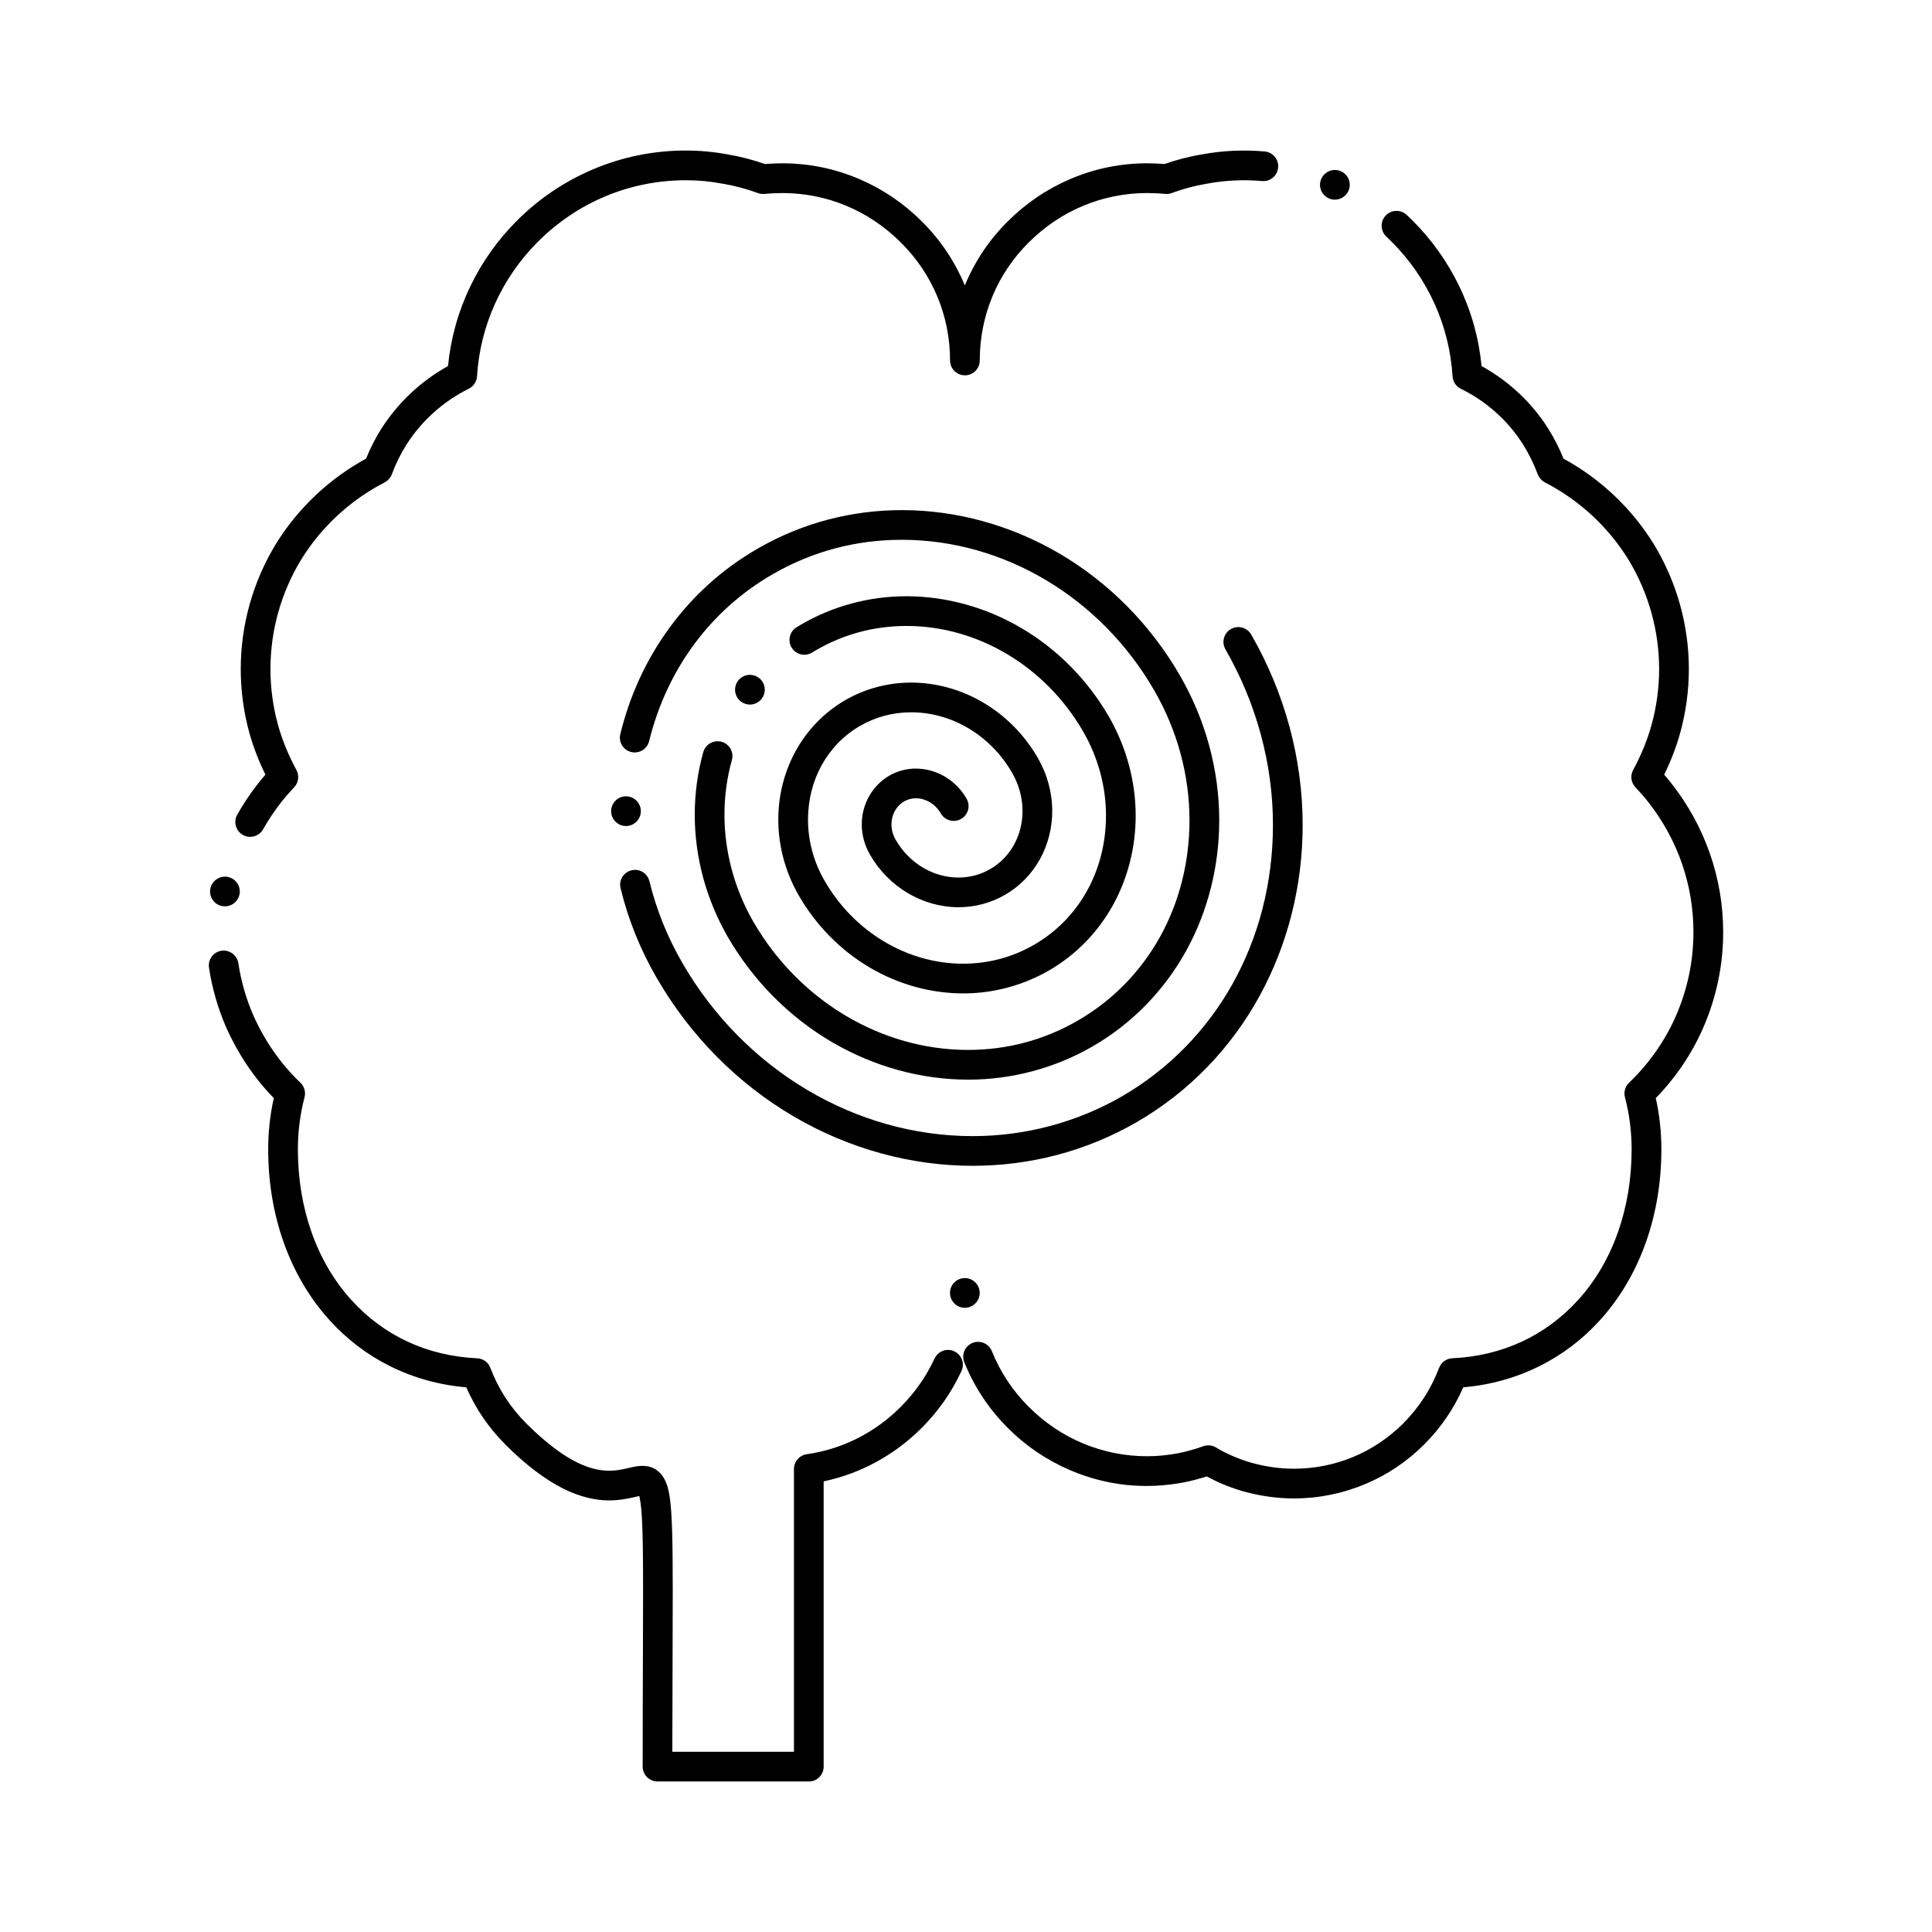
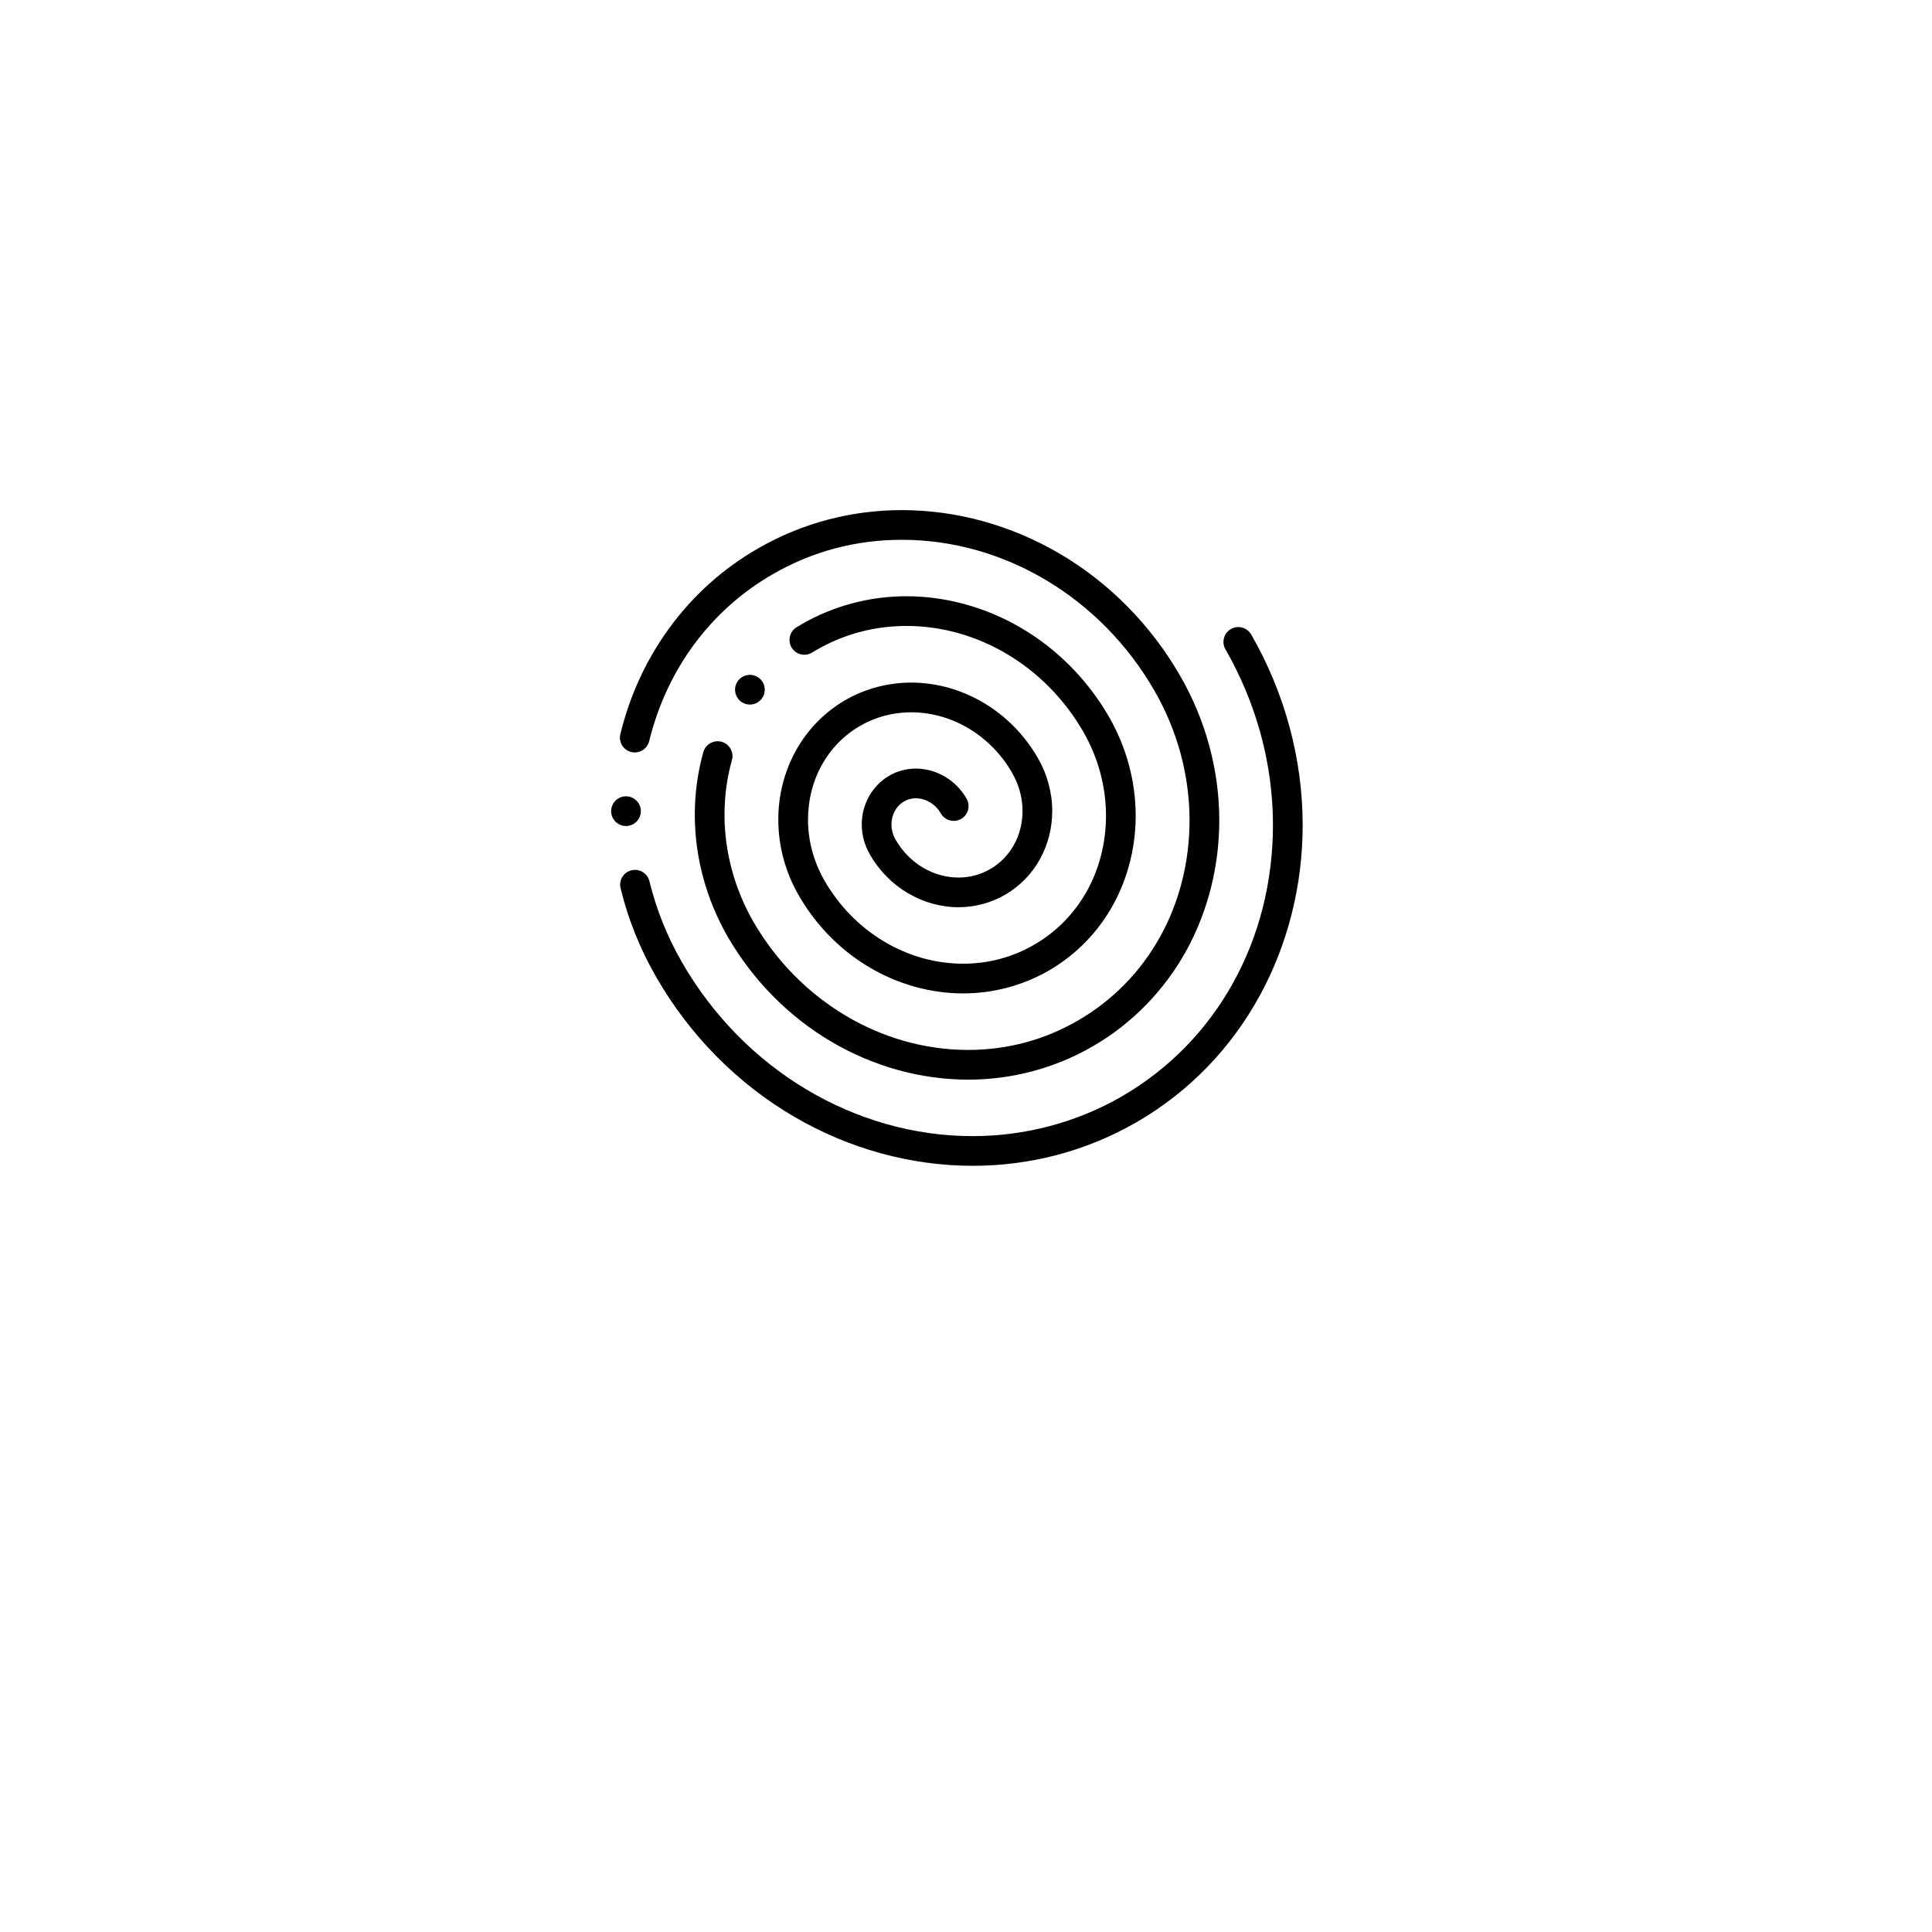
<svg xmlns="http://www.w3.org/2000/svg" fill="#000000" width="800px" height="800px" version="1.1" viewBox="144 144 512 512">
  <g>
-     <path d="m358.36 616.11h-40.109c-1.031 0-2.047-0.426-2.785-1.152-0.727-0.727-1.152-1.742-1.152-2.785 0-11.848 0.039-21.688 0.07-30.367 0.02-6.219 0.039-11.59 0.039-16.234 0-9.691-0.09-15.469-0.316-19.324-0.148-3.227-0.523-5.098-0.688-5.785-0.473 0.098-1.121 0.234-1.891 0.422-1.652 0.363-3.66 0.738-6.062 0.738h-0.098c-3.816 0-7.832-1.023-11.926-3.039-4.949-2.441-10.176-6.406-15.527-11.781-4.379-4.379-7.863-9.477-10.344-15.145-7.211-0.621-14.043-2.527-20.301-5.656-6.023-3.019-11.395-7.113-15.961-12.172-10.469-11.543-16.234-27.602-16.234-45.234 0-4.586 0.492-9.152 1.484-13.578-5.254-5.41-9.504-11.738-12.652-18.824l-0.012-0.031c-2.184-5.047-3.699-10.344-4.508-15.734-0.156-1.031 0.109-2.078 0.727-2.922 0.629-0.848 1.543-1.398 2.578-1.555 2.117-0.316 4.164 1.211 4.477 3.316 0.707 4.715 2.035 9.348 3.945 13.766 0.012 0.012 0.012 0.012 0.012 0.02 3.051 6.859 7.254 12.879 12.496 17.891 1.031 0.984 1.445 2.461 1.082 3.848-1.172 4.469-1.762 9.113-1.762 13.805 0 15.684 5.039 29.875 14.199 39.941 8.609 9.484 20.133 14.82 33.309 15.418 1.574 0.07 2.953 1.062 3.504 2.539 2.117 5.57 5.312 10.527 9.523 14.742 11.227 11.16 17.918 12.484 21.984 12.516 1.652 0 3.07-0.266 4.359-0.551 0.336-0.066 0.66-0.148 0.984-0.227 1.023-0.234 2.078-0.492 3.465-0.512h0.02c1.031 0 1.996 0.207 2.863 0.609 0.953 0.453 1.871 1.242 2.488 2.164 1.211 1.832 1.574 3.758 1.898 5.902 0.621 4.613 0.738 11.848 0.746 24.434 0 4.684-0.02 10.078-0.039 16.316-0.031 7.606-0.059 16.234-0.07 26.352h32.234v-74.961c0-1.949 1.457-3.621 3.387-3.898 9.418-1.336 18.027-5.668 24.895-12.535 3.738-3.738 6.762-8.051 8.973-12.82l0.012-0.012c0.641-1.387 2.047-2.281 3.57-2.281 0.57 0 1.133 0.129 1.652 0.375 1.387 0.641 2.281 2.035 2.281 3.562 0 0.582-0.129 1.133-0.375 1.66-2.598 5.609-6.148 10.688-10.547 15.086-7.203 7.195-16.176 12.094-25.977 14.16v75.602c0 1.051-0.414 2.035-1.152 2.785-0.734 0.746-1.719 1.148-2.769 1.148zm128.52-75.012c-4.547 0-9.172-0.668-13.738-1.969l-0.059-0.02c-3.383-1.023-6.426-2.281-9.27-3.848-1.852 0.598-3.816 1.121-5.824 1.535l-0.051 0.012c-10.648 2.066-20.84 0.844-30.258-3.16-6.219-2.644-11.809-6.426-16.609-11.238-5.008-5.008-8.887-10.863-11.523-17.398-0.816-2.016 0.168-4.309 2.176-5.125 0.473-0.188 0.965-0.285 1.477-0.285 1.613 0 3.039 0.965 3.652 2.469 2.234 5.551 5.531 10.52 9.789 14.77 8.422 8.434 19.57 13.078 31.371 13.078 2.734 0 5.57-0.285 8.434-0.836 2.242-0.473 4.469-1.094 6.406-1.812 1.113-0.414 2.398-0.297 3.406 0.324 2.734 1.652 5.719 2.953 9.113 3.977 3.848 1.09 7.715 1.652 11.492 1.652h0.02c10.941 0 21.234-4.262 28.969-11.992 4.211-4.223 7.418-9.18 9.527-14.742 0.559-1.477 1.938-2.469 3.504-2.539 13.164-0.598 24.688-5.934 33.316-15.418 9.16-10.078 14.199-24.266 14.199-39.941 0-4.695-0.598-9.34-1.77-13.805-0.363-1.387 0.051-2.863 1.082-3.848 5.324-5.078 9.645-11.277 12.508-17.898 3.019-7.008 4.559-14.406 4.559-22.012 0-12.516-4.113-24.402-11.898-34.383-1.004-1.289-2.144-2.598-3.484-4.023-1.172-1.238-1.406-3.07-0.598-4.566 2.144-3.965 3.777-7.969 4.871-11.918 1.336-4.84 2.016-9.84 2.016-14.828 0-10.176-2.805-20.203-8.117-28.98-5.363-8.688-13.008-15.766-22.09-20.457-0.363-0.188-0.688-0.422-0.973-0.699l-0.078-0.09c-0.383-0.383-0.707-0.875-0.906-1.387-1.121-2.953-2.41-5.559-3.945-7.988-3.945-6.238-9.625-11.316-16.453-14.691-1.258-0.621-2.098-1.879-2.184-3.285-0.816-13.41-6.543-26.074-16.137-35.672-0.473-0.473-0.945-0.926-1.406-1.359-0.797-0.746-1.25-1.801-1.25-2.883 0-1.004 0.375-1.949 1.062-2.688 0.738-0.789 1.789-1.25 2.875-1.25 1.004 0 1.957 0.375 2.688 1.062 0.551 0.512 1.09 1.031 1.605 1.543 5.098 5.098 9.258 10.961 12.367 17.426 3.199 6.652 5.176 13.746 5.883 21.098 7.223 3.977 13.305 9.684 17.605 16.492 1.566 2.461 2.953 5.164 4.121 8.051 9.809 5.344 18.086 13.188 23.941 22.672l0.02 0.031c6.051 10.008 9.25 21.43 9.25 33.051 0 5.707-0.777 11.395-2.301 16.926-1.012 3.672-2.441 7.391-4.242 11.059 0.738 0.848 1.418 1.672 2.066 2.508 4.301 5.5 7.644 11.59 9.949 18.117 2.402 6.781 3.621 13.883 3.621 21.105 0 8.688-1.75 17.141-5.195 25.133-3.019 6.977-7.281 13.312-12.664 18.852 0.984 4.418 1.484 8.992 1.484 13.578 0 17.625-5.766 33.68-16.234 45.234-4.574 5.059-9.949 9.152-15.961 12.164-6.258 3.137-13.086 5.047-20.301 5.668-2.488 5.656-5.965 10.754-10.352 15.133-4.469 4.477-9.691 8-15.52 10.461-6.047 2.555-12.453 3.856-19.035 3.856zm-87.184-50.52h-0.09c-2.176-0.059-3.898-1.859-3.848-4.035 0.051-2.184 1.879-3.887 4.035-3.836 1.043 0.02 2.027 0.453 2.746 1.219 0.727 0.758 1.113 1.75 1.094 2.805v0.02c-0.059 2.109-1.82 3.828-3.938 3.828zm-196.08-106.39v-0.051 0.051c-0.234 0-0.48-0.02-0.719-0.059-2.137-0.395-3.551-2.449-3.16-4.586v-0.012c0.395-2.098 2.461-3.531 4.586-3.148 2.137 0.395 3.551 2.449 3.16 4.586-0.344 1.867-1.969 3.219-3.867 3.219zm6.672-18.414c-0.668 0-1.34-0.176-1.918-0.5-1.25-0.707-2.016-2.027-2.008-3.453 0-0.66 0.176-1.328 0.5-1.91 1.586-2.824 3.406-5.539 5.402-8.098 0.641-0.828 1.32-1.652 2.078-2.519-1.789-3.641-3.227-7.371-4.262-11.07-1.516-5.539-2.281-11.227-2.281-16.914 0-11.633 3.199-23.066 9.25-33.051l0.02-0.031c5.836-9.477 14.109-17.32 23.941-22.68 1.18-2.922 2.539-5.559 4.133-8.059 4.398-6.848 10.48-12.547 17.586-16.473 0.719-7.352 2.695-14.445 5.894-21.098 3.102-6.465 7.262-12.328 12.359-17.426 5.816-5.816 12.586-10.391 20.113-13.59 7.824-3.324 16.117-5.008 24.68-5.008 3.75 0 7.519 0.355 11.199 1.055 3.266 0.543 6.543 1.398 9.75 2.527 1.574-0.129 3.078-0.195 4.613-0.195 7.035 0 13.875 1.398 20.32 4.144 6.219 2.648 11.797 6.426 16.609 11.227 4.922 4.879 8.766 10.598 11.426 16.992 2.648-6.406 6.477-12.121 11.395-16.992 0-0.012 0.012-0.012 0.012-0.012 4.805-4.801 10.383-8.57 16.59-11.219 6.457-2.746 13.285-4.144 20.32-4.144 1.566 0 3.121 0.07 4.613 0.188 3.227-1.133 6.523-1.977 9.781-2.527 5.5-1.031 11.148-1.289 16.738-0.797 1.055 0.09 1.996 0.582 2.676 1.387 0.672 0.809 0.996 1.832 0.906 2.875-0.188 2.047-1.867 3.59-3.914 3.59h-0.012c-0.109 0-0.227-0.012-0.344-0.02-4.891-0.414-9.832-0.195-14.652 0.719l-0.09 0.012c-3.07 0.512-6.172 1.34-9.211 2.461-0.562 0.207-1.16 0.285-1.75 0.227-1.516-0.156-3.098-0.234-4.734-0.234-11.797 0-22.945 4.644-31.371 13.078l-0.02 0.012c-8.363 8.297-12.969 19.406-12.977 31.281 0 1.031-0.414 2.047-1.152 2.785-0.727 0.727-1.742 1.152-2.785 1.152-1.031 0-2.047-0.422-2.785-1.152-0.727-0.738-1.152-1.75-1.152-2.785 0-11.816-4.633-22.938-13.066-31.293-8.441-8.434-19.582-13.078-31.371-13.078-1.586 0-3.102 0.078-4.754 0.234-0.602 0.051-1.191-0.02-1.742-0.227-3.039-1.121-6.141-1.949-9.199-2.461l-0.098-0.012c-3.258-0.621-6.453-0.926-9.762-0.926-14.789 0-28.715 5.785-39.23 16.297-9.586 9.586-15.32 22.258-16.137 35.672-0.09 1.398-0.926 2.656-2.184 3.285-6.711 3.324-12.41 8.414-16.453 14.711-1.543 2.422-2.832 5.019-3.938 7.961-0.215 0.582-0.562 1.094-1.023 1.504l-0.09 0.09c-0.277 0.246-0.531 0.422-0.855 0.59-9.113 4.715-16.746 11.797-22.102 20.488-5.305 8.758-8.098 18.766-8.098 28.949 0 4.988 0.668 9.969 2.008 14.82 1.102 3.977 2.746 7.981 4.871 11.918 0.816 1.496 0.582 3.336-0.59 4.574-1.406 1.504-2.519 2.785-3.484 4.023-1.762 2.254-3.356 4.656-4.754 7.125-0.691 1.234-2.012 2-3.438 2zm287.47-168.86c-0.551 0-1.094-0.117-1.605-0.344h-0.012c-0.957-0.434-1.695-1.211-2.066-2.184-0.375-0.984-0.344-2.055 0.09-3.012 0.629-1.418 2.047-2.332 3.602-2.332 0.551 0 1.094 0.117 1.605 0.344 0.957 0.434 1.695 1.211 2.066 2.195 0.375 0.973 0.344 2.047-0.09 3.012-0.629 1.406-2.047 2.32-3.59 2.32z" />
-     <path d="m401.8 452.95h-0.012c-16.383 0-32.758-4.496-47.34-13.016-14.988-8.75-27.59-21.492-36.457-36.852-4.32-7.457-7.527-15.438-9.535-23.695-0.078-0.305-0.117-0.621-0.117-0.934 0-1.82 1.238-3.394 3.012-3.816 0.305-0.078 0.621-0.117 0.934-0.117 1.812 0 3.387 1.238 3.816 3 1.84 7.539 4.762 14.82 8.707 21.629 16.344 28.34 45.844 45.934 76.969 45.934h0.012c13.883 0 27.523-3.629 39.449-10.488 25.102-14.516 40.086-41.414 40.109-71.961 0-16.137-4.359-32.234-12.594-46.555-1.082-1.879-0.434-4.289 1.445-5.371 0.602-0.344 1.277-0.531 1.969-0.531 1.398 0 2.707 0.758 3.414 1.977 8.918 15.52 13.637 32.973 13.637 50.48 0.012 15.949-3.918 31.566-11.344 45.176-3.769 6.91-8.414 13.246-13.805 18.832-5.559 5.766-11.914 10.734-18.891 14.77-6.664 3.836-13.805 6.769-21.207 8.707-7.195 1.875-14.652 2.832-22.172 2.832zm-1.242-22.832h-0.012c-12.449-0.012-24.887-3.434-35.984-9.906-11.375-6.641-20.969-16.316-27.719-27.965-5.707-9.938-8.727-21.117-8.727-32.336 0-5.648 0.758-11.238 2.262-16.602 0.473-1.691 2.027-2.875 3.789-2.875 0.355 0 0.719 0.051 1.062 0.137 1.684 0.473 2.875 2.027 2.875 3.777 0 0.363-0.051 0.727-0.148 1.082-1.309 4.664-1.969 9.535-1.969 14.477 0 9.84 2.656 19.66 7.676 28.398 12.121 20.93 33.918 33.938 56.867 33.938h0.02c10.371-0.012 20.141-2.617 29.039-7.754 18.539-10.695 29.621-30.543 29.637-53.105 0-11.926-3.227-23.824-9.328-34.391-14.199-24.641-39.832-39.941-66.883-39.941-12.25 0-23.773 3.07-34.262 9.133-16.422 9.465-28.043 25.172-32.727 44.223-0.434 1.762-1.996 3-3.816 3-0.316 0-0.629-0.039-0.934-0.117-1.023-0.246-1.891-0.887-2.43-1.781-0.543-0.895-0.707-1.957-0.453-2.981 2.508-10.273 6.867-19.719 12.961-28.074 6.309-8.66 14.211-15.754 23.469-21.086 5.863-3.387 12.145-5.973 18.668-7.684 6.328-1.664 12.891-2.5 19.504-2.5h0.02c14.414 0 28.82 3.965 41.652 11.453 13.176 7.703 24.266 18.914 32.059 32.422 6.789 11.77 10.383 25.012 10.383 38.328 0 12.121-2.981 24-8.637 34.352-5.856 10.695-14.477 19.543-24.938 25.574-9.969 5.758-21.375 8.805-32.977 8.805zm-1.289-22.855h-0.02c-8.543-0.012-17.055-2.352-24.629-6.781-7.773-4.547-14.316-11.168-18.922-19.148-3.562-6.168-5.441-13.125-5.441-20.121-0.012-6.375 1.566-12.633 4.555-18.105 3.09-5.656 7.644-10.344 13.164-13.551 5.285-3.051 11.324-4.664 17.484-4.664 13.598 0.012 26.449 7.637 33.535 19.906 2.519 4.348 3.856 9.23 3.856 14.141 0 4.449-1.102 8.828-3.207 12.664-2.176 3.965-5.383 7.262-9.277 9.516-3.731 2.164-8 3.305-12.34 3.305-9.543-0.012-18.539-5.344-23.477-13.934v-0.012c-1.426-2.449-2.176-5.215-2.176-8-0.012-5.324 2.766-10.262 7.254-12.898 2.125-1.238 4.574-1.898 7.074-1.898 5.5 0.012 10.656 3.07 13.461 7.988 0.512 0.914 0.648 1.977 0.375 2.992-0.285 1.012-0.945 1.852-1.852 2.371-0.602 0.336-1.27 0.512-1.949 0.512-1.418 0-2.727-0.758-3.426-1.988-1.367-2.43-3.957-4.004-6.582-4.004h-0.02c-1.133 0.012-2.184 0.285-3.121 0.828-2.086 1.219-3.336 3.504-3.344 6.102 0 1.406 0.383 2.812 1.113 4.062l0.02 0.02c3.531 6.16 9.898 9.988 16.621 9.988h0.02c3.004 0 5.836-0.758 8.402-2.242 5.344-3.102 8.543-8.848 8.562-15.371 0-3.523-0.973-7.047-2.793-10.195-5.688-9.852-15.922-15.98-26.707-15.98-4.859 0-9.418 1.219-13.57 3.609-8.621 5-13.777 14.289-13.785 24.836 0 5.617 1.516 11.207 4.387 16.188 7.812 13.57 21.883 21.992 36.723 21.992 6.703-0.012 13.02-1.684 18.773-5 11.938-6.867 19.07-19.66 19.09-34.223 0-7.734-2.098-15.457-6.062-22.328-9.977-17.238-27.906-27.957-46.801-27.957h-0.02c-8.543 0.012-16.582 2.156-23.902 6.394-0.383 0.227-0.758 0.441-1.102 0.66-0.621 0.375-1.328 0.582-2.047 0.582-1.387 0-2.648-0.707-3.367-1.891-0.551-0.895-0.707-1.949-0.461-2.973 0.246-1.023 0.875-1.891 1.77-2.43 0.422-0.266 0.855-0.523 1.27-0.758 8.402-4.879 18.027-7.457 27.828-7.457 10.5 0.012 20.98 2.894 30.316 8.344 9.586 5.598 17.652 13.738 23.332 23.539 4.656 8.078 7.113 17.172 7.113 26.273 0 8.305-2.047 16.434-5.926 23.527-4.016 7.332-9.93 13.391-17.113 17.527-6.856 3.945-14.695 6.043-22.66 6.043zm-89.363-44.359h-0.012c-2.164 0-3.926-1.762-3.938-3.926 0-2.176 1.762-3.945 3.926-3.945h0.02c2.156 0 3.926 1.762 3.926 3.918 0.012 2.172-1.75 3.941-3.922 3.953zm32.824-32.188c-0.848 0-1.652-0.266-2.344-0.777-0.836-0.621-1.387-1.543-1.543-2.59-0.156-1.031 0.109-2.078 0.727-2.922 0.738-0.992 1.93-1.586 3.168-1.586 0.848 0 1.652 0.266 2.344 0.777 1.742 1.289 2.106 3.758 0.816 5.5-0.738 0.996-1.918 1.598-3.168 1.598z" />
+     <path d="m401.8 452.95h-0.012c-16.383 0-32.758-4.496-47.34-13.016-14.988-8.75-27.59-21.492-36.457-36.852-4.32-7.457-7.527-15.438-9.535-23.695-0.078-0.305-0.117-0.621-0.117-0.934 0-1.82 1.238-3.394 3.012-3.816 0.305-0.078 0.621-0.117 0.934-0.117 1.812 0 3.387 1.238 3.816 3 1.84 7.539 4.762 14.82 8.707 21.629 16.344 28.34 45.844 45.934 76.969 45.934h0.012c13.883 0 27.523-3.629 39.449-10.488 25.102-14.516 40.086-41.414 40.109-71.961 0-16.137-4.359-32.234-12.594-46.555-1.082-1.879-0.434-4.289 1.445-5.371 0.602-0.344 1.277-0.531 1.969-0.531 1.398 0 2.707 0.758 3.414 1.977 8.918 15.52 13.637 32.973 13.637 50.48 0.012 15.949-3.918 31.566-11.344 45.176-3.769 6.91-8.414 13.246-13.805 18.832-5.559 5.766-11.914 10.734-18.891 14.77-6.664 3.836-13.805 6.769-21.207 8.707-7.195 1.875-14.652 2.832-22.172 2.832zm-1.242-22.832c-12.449-0.012-24.887-3.434-35.984-9.906-11.375-6.641-20.969-16.316-27.719-27.965-5.707-9.938-8.727-21.117-8.727-32.336 0-5.648 0.758-11.238 2.262-16.602 0.473-1.691 2.027-2.875 3.789-2.875 0.355 0 0.719 0.051 1.062 0.137 1.684 0.473 2.875 2.027 2.875 3.777 0 0.363-0.051 0.727-0.148 1.082-1.309 4.664-1.969 9.535-1.969 14.477 0 9.84 2.656 19.66 7.676 28.398 12.121 20.93 33.918 33.938 56.867 33.938h0.02c10.371-0.012 20.141-2.617 29.039-7.754 18.539-10.695 29.621-30.543 29.637-53.105 0-11.926-3.227-23.824-9.328-34.391-14.199-24.641-39.832-39.941-66.883-39.941-12.25 0-23.773 3.07-34.262 9.133-16.422 9.465-28.043 25.172-32.727 44.223-0.434 1.762-1.996 3-3.816 3-0.316 0-0.629-0.039-0.934-0.117-1.023-0.246-1.891-0.887-2.43-1.781-0.543-0.895-0.707-1.957-0.453-2.981 2.508-10.273 6.867-19.719 12.961-28.074 6.309-8.66 14.211-15.754 23.469-21.086 5.863-3.387 12.145-5.973 18.668-7.684 6.328-1.664 12.891-2.5 19.504-2.5h0.02c14.414 0 28.82 3.965 41.652 11.453 13.176 7.703 24.266 18.914 32.059 32.422 6.789 11.77 10.383 25.012 10.383 38.328 0 12.121-2.981 24-8.637 34.352-5.856 10.695-14.477 19.543-24.938 25.574-9.969 5.758-21.375 8.805-32.977 8.805zm-1.289-22.855h-0.02c-8.543-0.012-17.055-2.352-24.629-6.781-7.773-4.547-14.316-11.168-18.922-19.148-3.562-6.168-5.441-13.125-5.441-20.121-0.012-6.375 1.566-12.633 4.555-18.105 3.09-5.656 7.644-10.344 13.164-13.551 5.285-3.051 11.324-4.664 17.484-4.664 13.598 0.012 26.449 7.637 33.535 19.906 2.519 4.348 3.856 9.23 3.856 14.141 0 4.449-1.102 8.828-3.207 12.664-2.176 3.965-5.383 7.262-9.277 9.516-3.731 2.164-8 3.305-12.34 3.305-9.543-0.012-18.539-5.344-23.477-13.934v-0.012c-1.426-2.449-2.176-5.215-2.176-8-0.012-5.324 2.766-10.262 7.254-12.898 2.125-1.238 4.574-1.898 7.074-1.898 5.5 0.012 10.656 3.07 13.461 7.988 0.512 0.914 0.648 1.977 0.375 2.992-0.285 1.012-0.945 1.852-1.852 2.371-0.602 0.336-1.27 0.512-1.949 0.512-1.418 0-2.727-0.758-3.426-1.988-1.367-2.43-3.957-4.004-6.582-4.004h-0.02c-1.133 0.012-2.184 0.285-3.121 0.828-2.086 1.219-3.336 3.504-3.344 6.102 0 1.406 0.383 2.812 1.113 4.062l0.02 0.02c3.531 6.16 9.898 9.988 16.621 9.988h0.02c3.004 0 5.836-0.758 8.402-2.242 5.344-3.102 8.543-8.848 8.562-15.371 0-3.523-0.973-7.047-2.793-10.195-5.688-9.852-15.922-15.98-26.707-15.98-4.859 0-9.418 1.219-13.57 3.609-8.621 5-13.777 14.289-13.785 24.836 0 5.617 1.516 11.207 4.387 16.188 7.812 13.57 21.883 21.992 36.723 21.992 6.703-0.012 13.02-1.684 18.773-5 11.938-6.867 19.07-19.66 19.09-34.223 0-7.734-2.098-15.457-6.062-22.328-9.977-17.238-27.906-27.957-46.801-27.957h-0.02c-8.543 0.012-16.582 2.156-23.902 6.394-0.383 0.227-0.758 0.441-1.102 0.66-0.621 0.375-1.328 0.582-2.047 0.582-1.387 0-2.648-0.707-3.367-1.891-0.551-0.895-0.707-1.949-0.461-2.973 0.246-1.023 0.875-1.891 1.77-2.43 0.422-0.266 0.855-0.523 1.27-0.758 8.402-4.879 18.027-7.457 27.828-7.457 10.5 0.012 20.98 2.894 30.316 8.344 9.586 5.598 17.652 13.738 23.332 23.539 4.656 8.078 7.113 17.172 7.113 26.273 0 8.305-2.047 16.434-5.926 23.527-4.016 7.332-9.93 13.391-17.113 17.527-6.856 3.945-14.695 6.043-22.66 6.043zm-89.363-44.359h-0.012c-2.164 0-3.926-1.762-3.938-3.926 0-2.176 1.762-3.945 3.926-3.945h0.02c2.156 0 3.926 1.762 3.926 3.918 0.012 2.172-1.75 3.941-3.922 3.953zm32.824-32.188c-0.848 0-1.652-0.266-2.344-0.777-0.836-0.621-1.387-1.543-1.543-2.59-0.156-1.031 0.109-2.078 0.727-2.922 0.738-0.992 1.93-1.586 3.168-1.586 0.848 0 1.652 0.266 2.344 0.777 1.742 1.289 2.106 3.758 0.816 5.5-0.738 0.996-1.918 1.598-3.168 1.598z" />
  </g>
</svg>